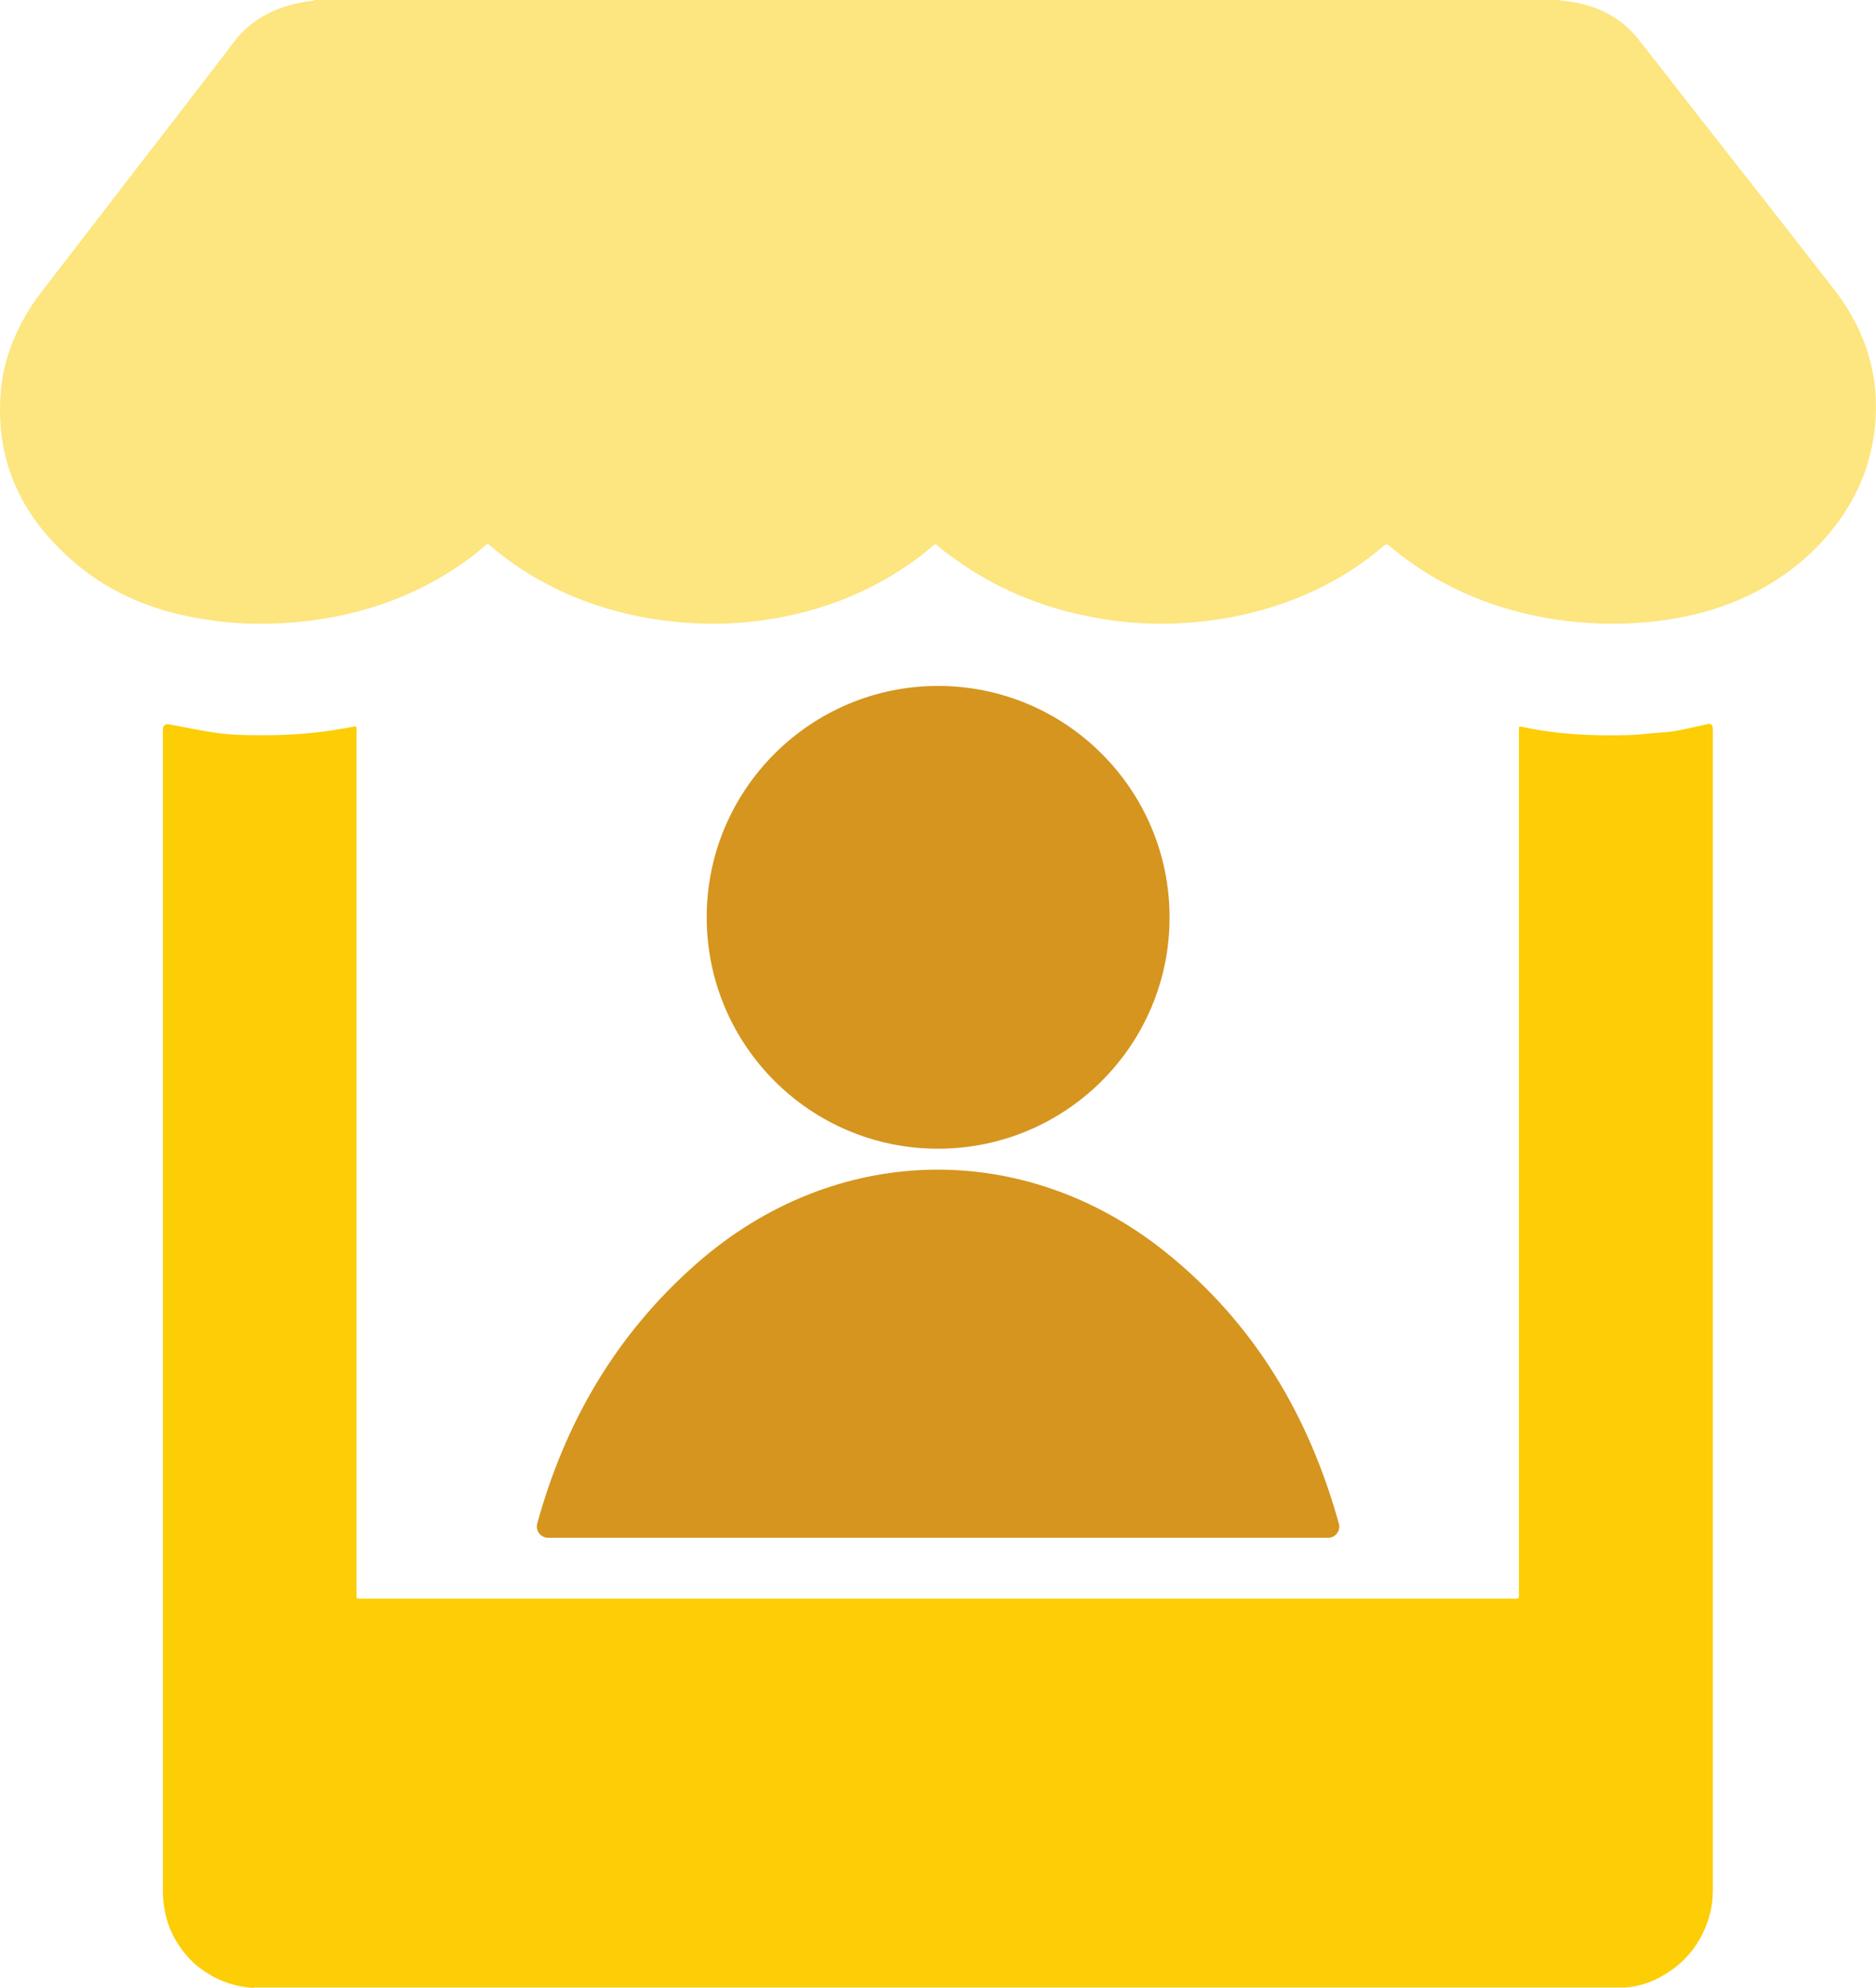
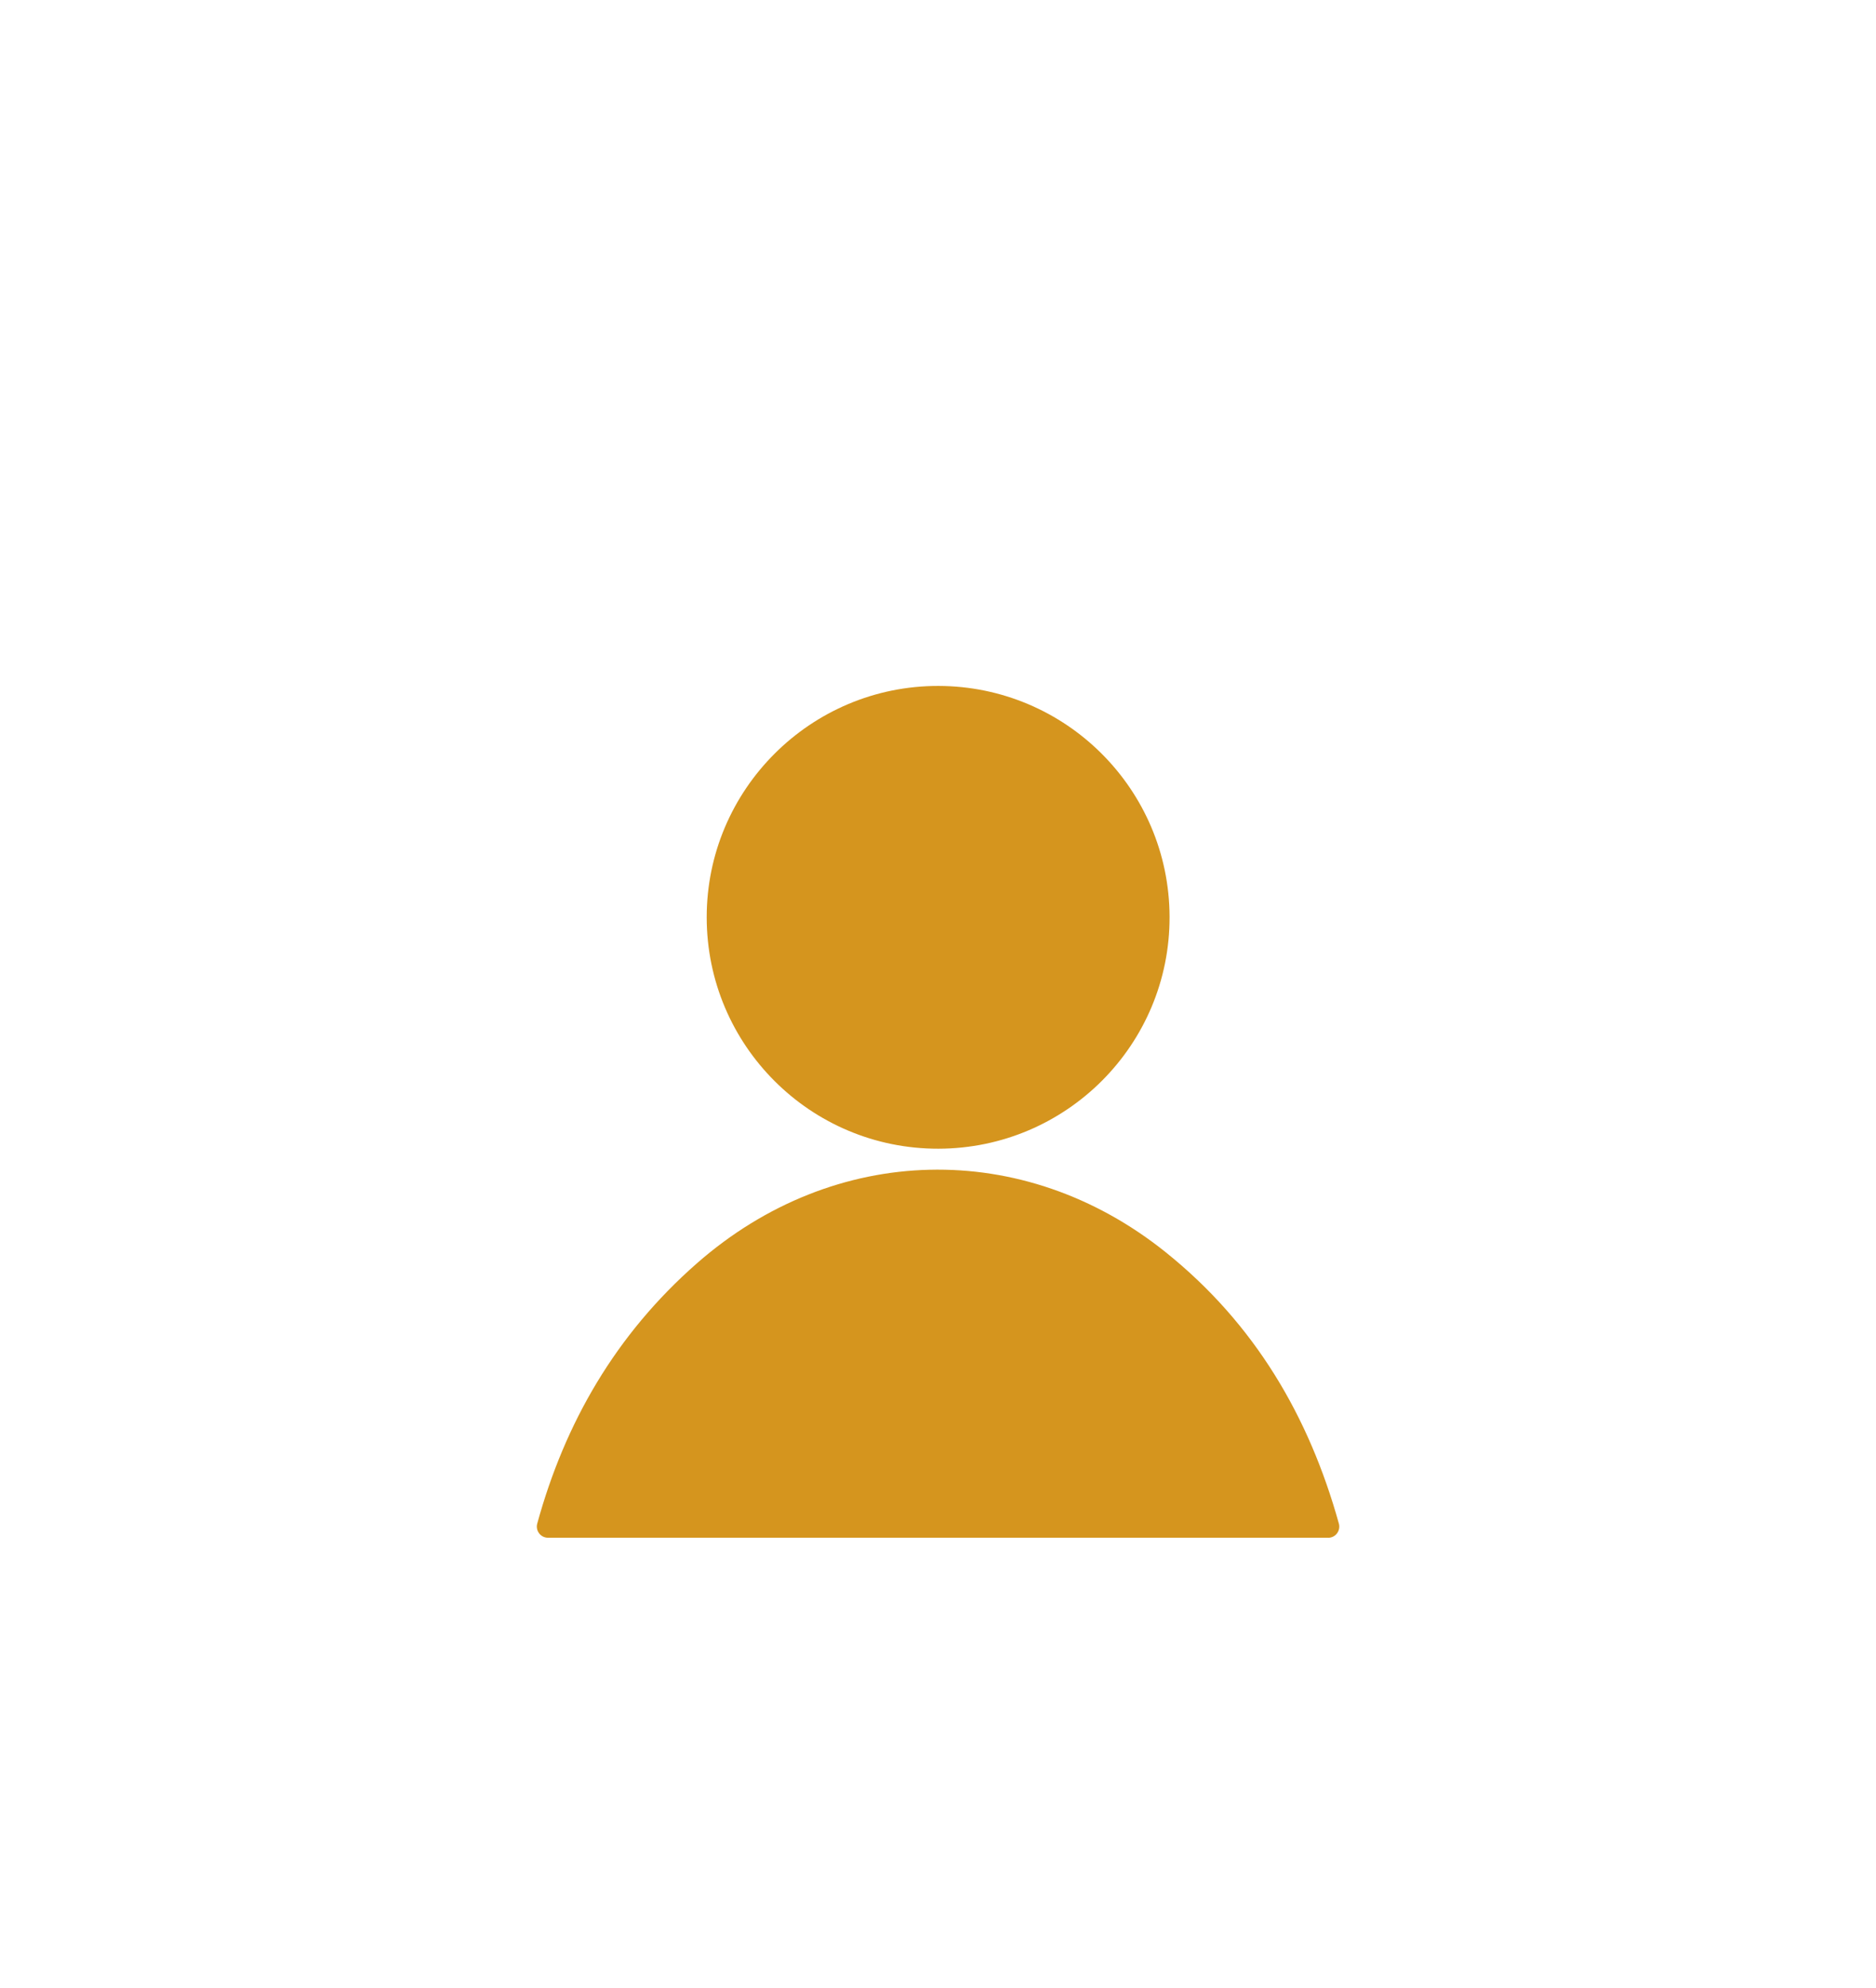
<svg xmlns="http://www.w3.org/2000/svg" id="Layer_2" data-name="Layer 2" viewBox="0 0 408.83 433.15">
  <defs>
    <style>
      .cls-1 {
        fill: #fdcd06;
      }

      .cls-2 {
        fill: #fde57f;
      }

      .cls-3 {
        fill: #d5951e;
      }
    </style>
  </defs>
  <g id="Layer_1-2" data-name="Layer 1">
-     <path class="cls-2" d="m68.54,0h271.36c.25.2.57.14.86.17,6.86.7,12.3,3.43,16.19,8.28,3.58,4.48,7.07,9.01,10.59,13.52,10.68,13.64,21.4,27.26,32.03,40.93,7.99,10.28,10.74,21.57,8.5,33.7-1.49,8.07-5.33,15.33-11.31,21.75-3.37,3.62-7.32,6.72-11.8,9.34-8.4,4.9-17.81,7.31-27.86,8.03-5.96.42-11.94.17-17.85-.7-7.99-1.18-15.51-3.47-22.53-6.93-4.93-2.43-9.4-5.36-13.46-8.75-1.09-.92-1.08-.93-2.16-.01-5.65,4.78-12.11,8.56-19.37,11.37-8.21,3.17-16.85,4.81-25.85,5.17-5.28.21-10.52-.16-15.71-1.01-11.41-1.87-21.69-5.85-30.7-12.1-1.69-1.17-3.41-2.33-4.94-3.66-.69-.61-.69-.62-1.41,0-1.54,1.32-3.16,2.58-4.86,3.76-10.93,7.58-23.45,11.85-37.5,12.88-5.64.41-11.26.15-16.84-.63-9.42-1.31-18.14-4.16-26.14-8.59-3.91-2.17-7.51-4.67-10.79-7.49-.69-.6-.71-.59-1.42.01-1.33,1.14-2.7,2.24-4.15,3.27-12.48,8.88-26.93,13.25-43.15,13.61-5.09.11-10.11-.33-15.08-1.2-9.64-1.67-18.25-5.18-25.43-10.9C4.44,113.14-1.34,99.97.26,84.48c.57-5.5,2.44-10.7,5.28-15.66.97-1.7,2.07-3.35,3.29-4.93,6.68-8.68,13.37-17.35,20.05-26.02,6.72-8.72,13.44-17.45,20.17-26.17,1.13-1.46,2.15-2.99,3.44-4.35,3.73-3.91,8.63-6.14,14.42-7.02.55-.08,1.15-.02,1.63-.33Z" />
    <g>
      <path class="cls-3" d="m154.01,199.9c-.02-27.84,22.66-50.48,50.5-50.43,27.76.05,50.28,22.53,50.37,50.28.09,27.86-22.47,50.5-50.36,50.56-27.87.06-50.49-22.52-50.51-50.41Z" />
      <path class="cls-3" d="m289.44,335.09c1.62,0,2.77-1.55,2.33-3.11-6.48-23.27-18.28-43.52-37.77-59.14-31-24.84-72.16-23.82-102.11,2.43-17.73,15.54-28.79,34.8-34.81,56.72-.43,1.56.73,3.09,2.34,3.09,56.67,0,113.35,0,170.02,0Z" />
    </g>
-     <path class="cls-1" d="m354.11,433.09c-.64,0-1.28,0-1.92,0-98.62,0-197.24,0-295.86,0-.4,0-.81-.06-1.21.07-4.48-.29-8.46-1.84-11.97-4.64-1.77-1.41-3.2-3.12-4.41-5.01-2.13-3.31-3.11-6.95-3.24-10.86-.01-.3,0-.61,0-.91,0-42.73,0-209.96,0-252.69q0-1.48,1.43-1.2c3.58.68,7.14,1.43,10.75,1.93,2.35.32,4.71.37,7.07.41,5.13.08,10.26-.08,15.35-.73,2.28-.29,4.54-.65,6.79-1.08.23-.04.46-.12.71-.04.2.41.1.86.1,1.29,0,20.93,0,166.35,0,187.28,0,1.69-.16,1.45,1.45,1.45,83.46,0,166.92,0,250.38,0,1.69,0,1.48.25,1.48-1.52,0-20.89,0-166.24,0-187.14,0-.44,0-.87,0-1.26.24-.14.41-.11.57-.08,7.8,1.71,15.7,2.04,23.65,1.81,2.23-.06,4.44-.42,6.65-.53,3.51-.17,6.84-1.14,10.23-1.85q1.16-.24,1.16.97c0,42.93,0,210.33,0,253.26,0,3.21-.74,6.25-2.15,9.17-2.15,4.48-5.52,7.71-9.87,9.92-2.22,1.13-4.64,1.83-7.17,1.98Z" />
  </g>
</svg>